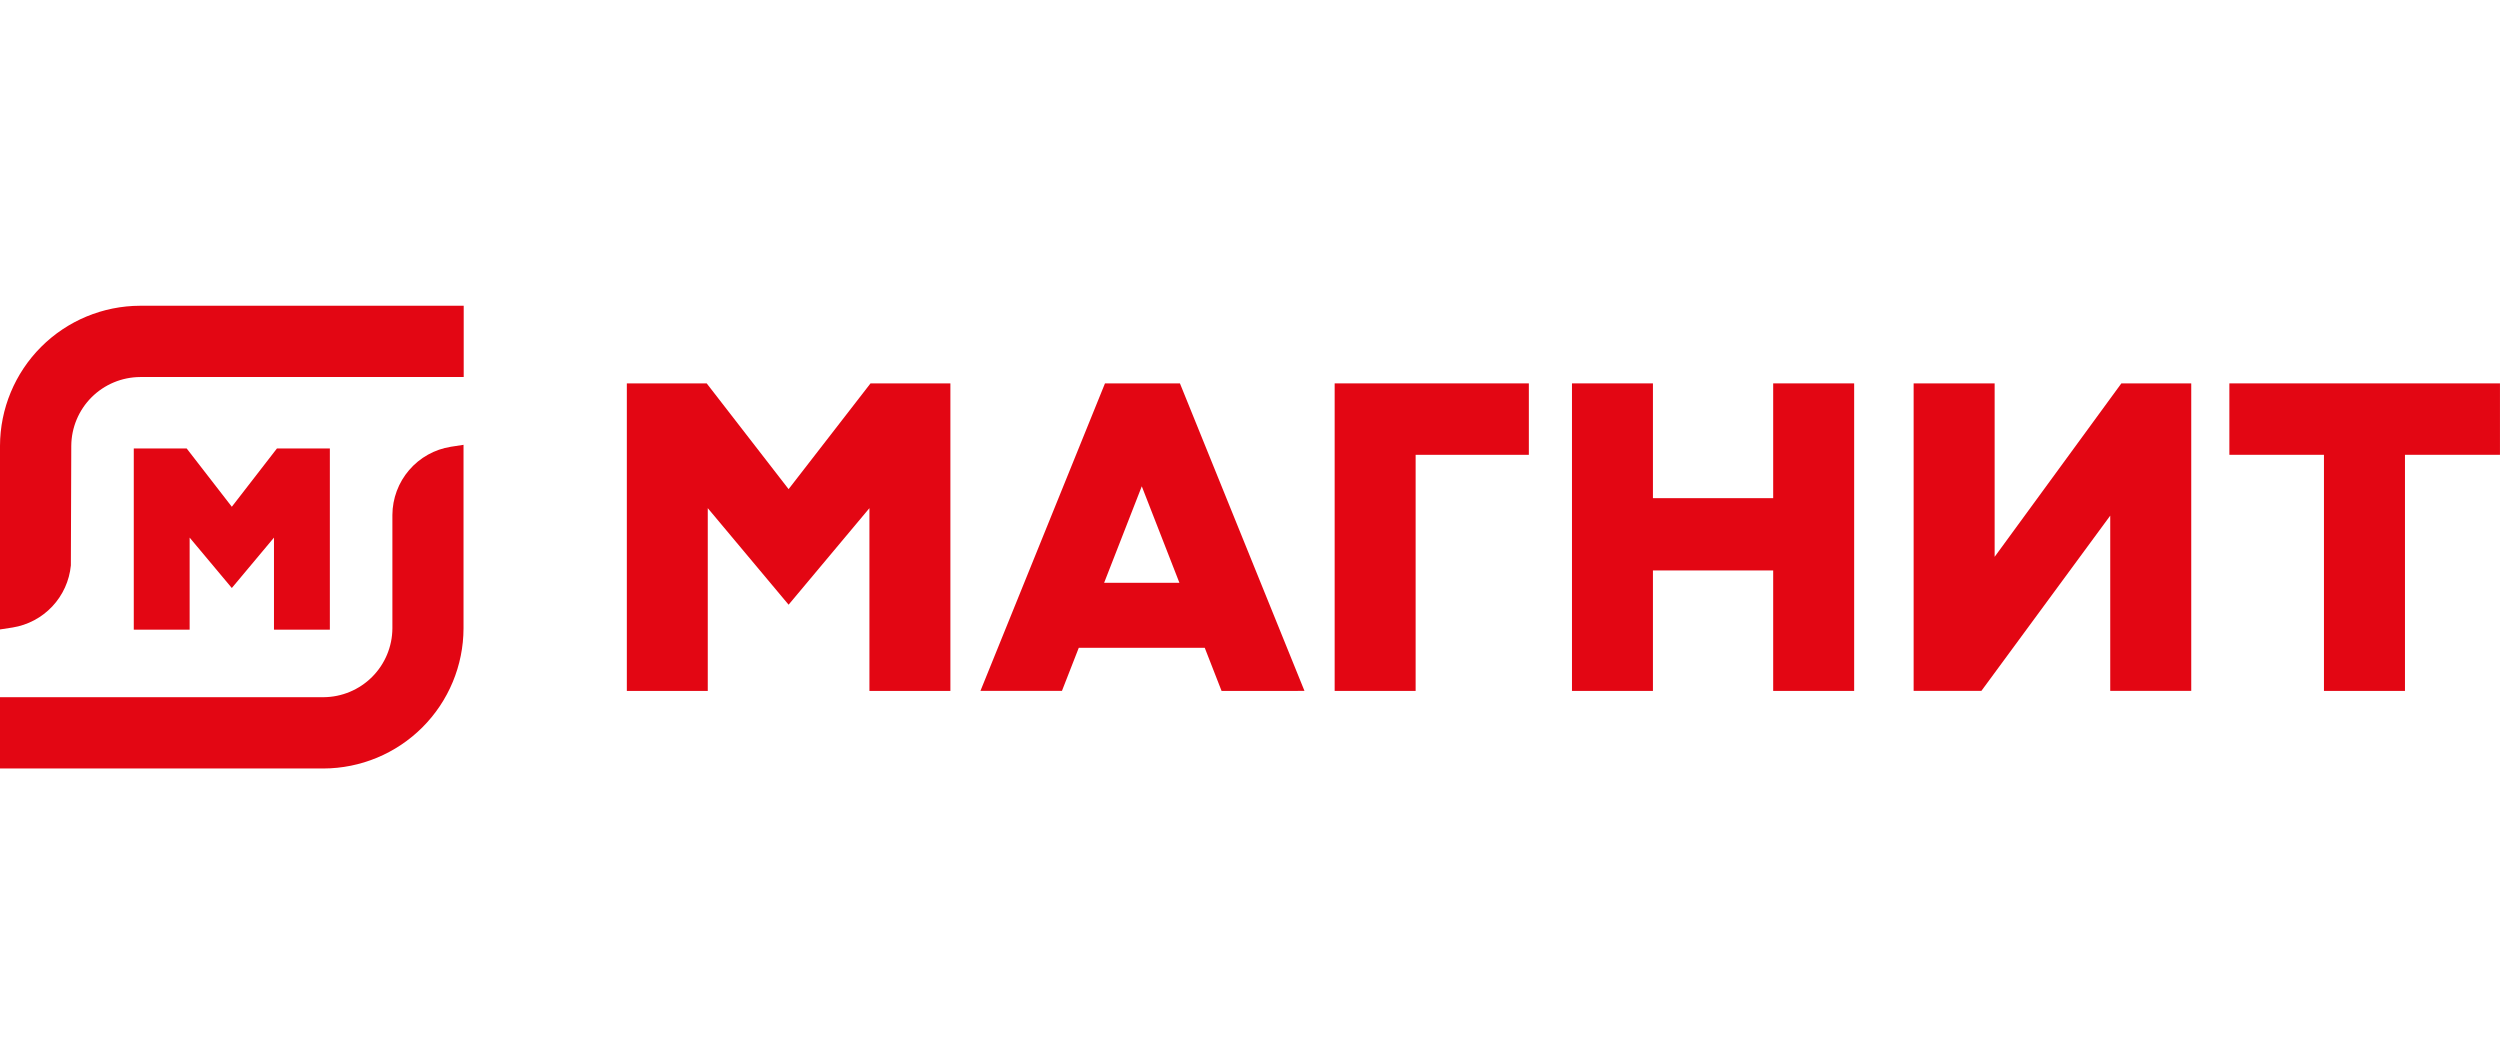
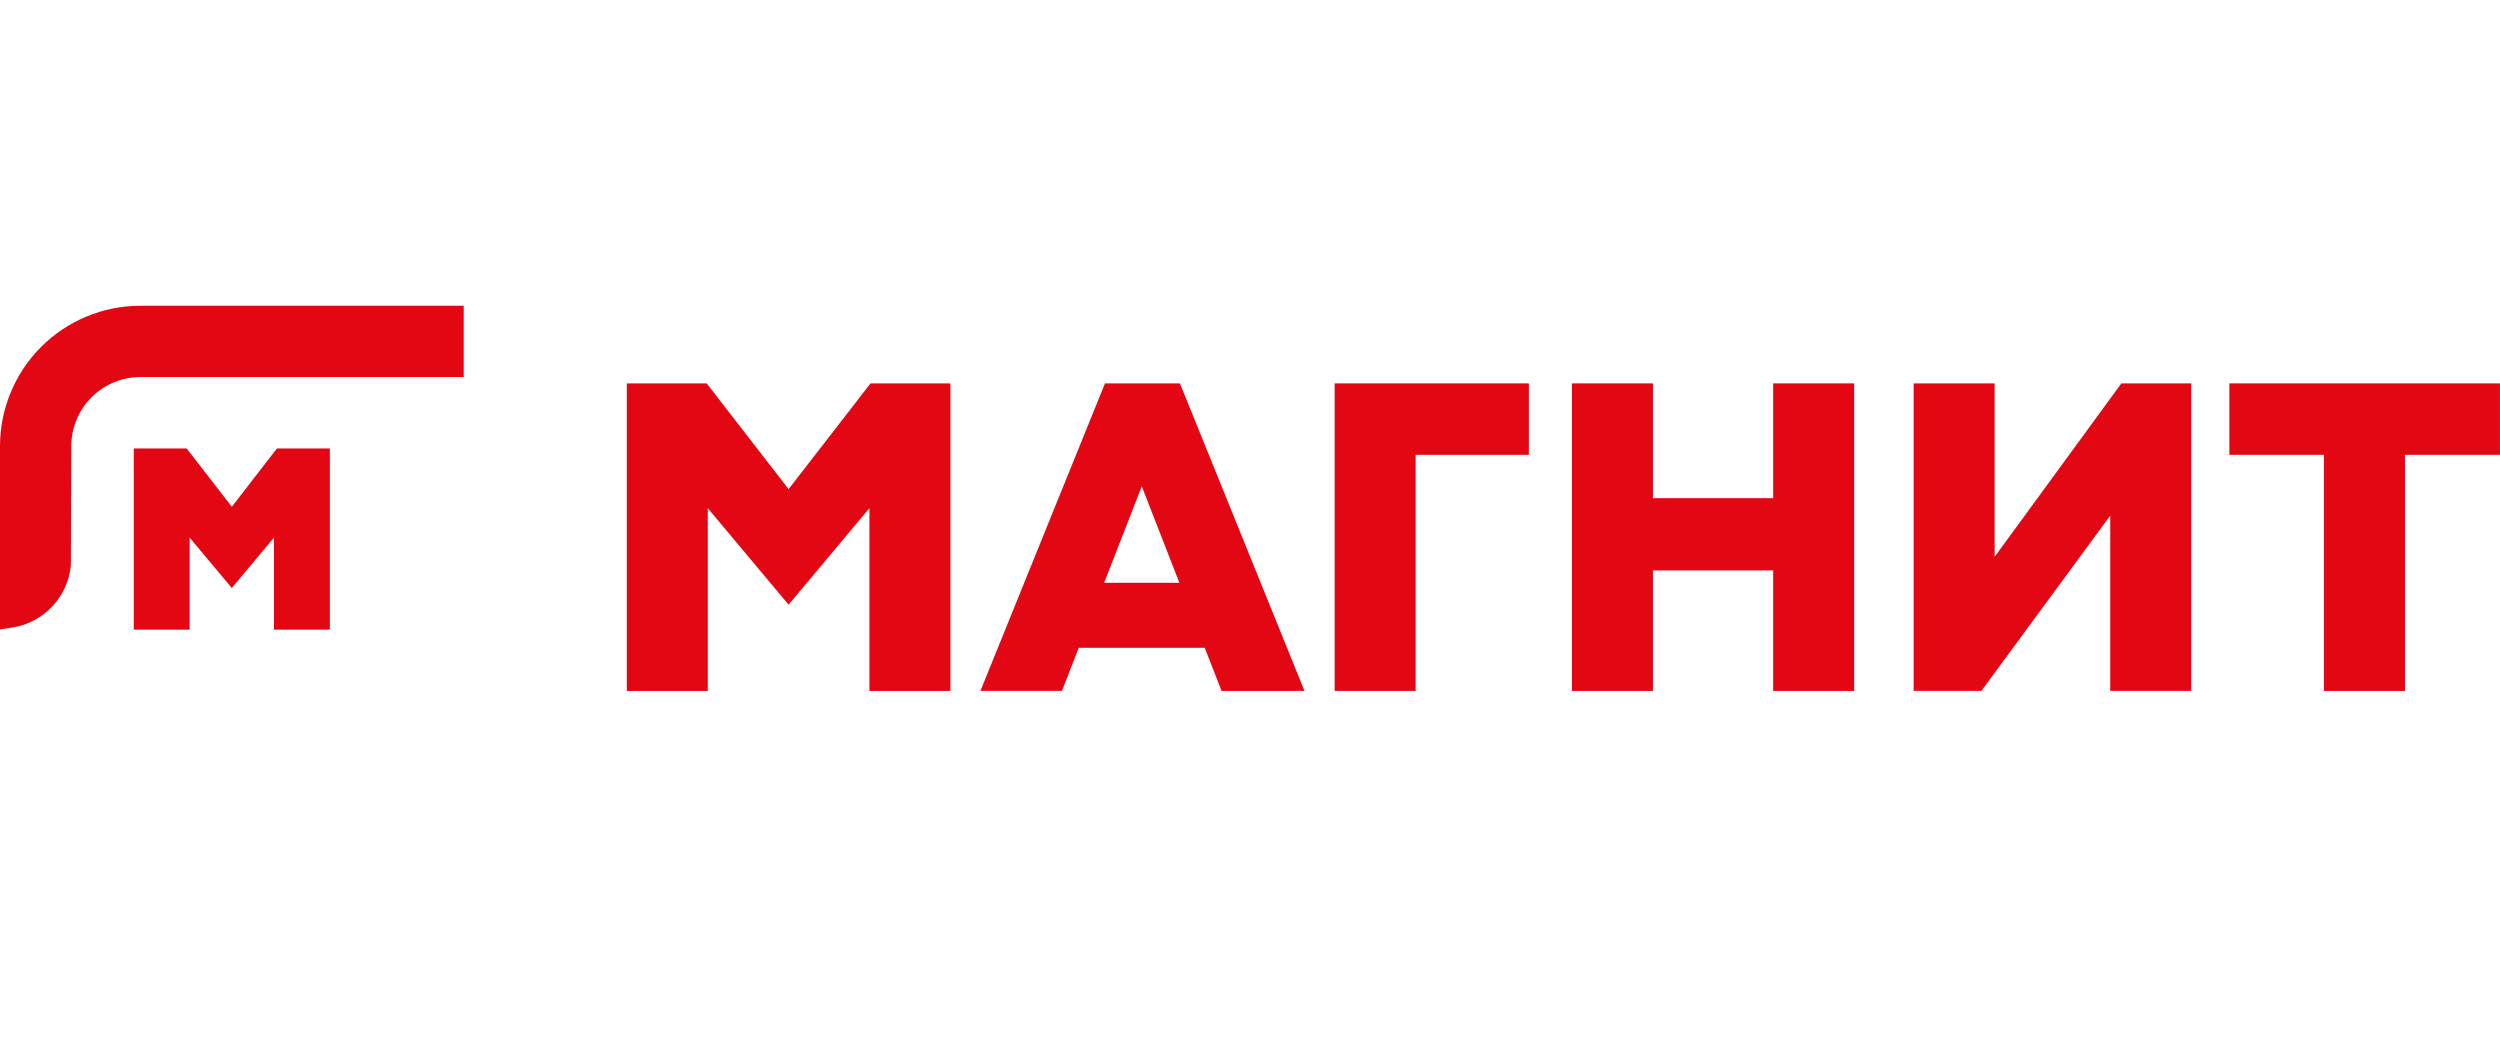
<svg xmlns="http://www.w3.org/2000/svg" width="139" height="59" viewBox="0 0 139 59" fill="none">
  <g clip-path="url(#clip0_38062_14813)">
    <path d="M74.207 38.415V21.316H85.004V25.288H78.709V38.415H74.207Z" fill="#E30613" />
    <path d="M98.589 38.415V31.717H91.903V38.415H87.402V21.316H91.903V27.698H98.589V21.316H103.091V38.415H98.589Z" fill="#E30613" />
    <path d="M123.953 21.316V25.287H129.212V38.415H133.716V25.287H138.998V21.316H123.953Z" fill="#E30613" />
    <path d="M117.329 38.413V28.67L110.165 38.413H106.398V21.318H110.902V30.959L117.946 21.318H121.833V38.413H117.329Z" fill="#E30613" />
    <path d="M48.34 38.415V28.253L43.846 33.621L39.352 28.253V38.415H34.852V21.316H39.292L43.846 27.196L48.401 21.316H52.842V38.415H48.34Z" fill="#E30613" />
    <path d="M61.39 32.402H65.575L63.483 27.038L61.39 32.402ZM67.919 38.415L66.984 36.018H59.98L59.044 38.414H54.512L61.437 21.316H65.604L72.529 38.414L67.919 38.415Z" fill="#E30613" />
    <path d="M0 24.79C0.005 22.726 0.827 20.747 2.287 19.287C3.747 17.827 5.726 17.005 7.79 17L25.782 17V20.963H7.79C6.777 20.969 5.807 21.374 5.09 22.09C4.374 22.807 3.969 23.777 3.963 24.79L3.94 31.437C3.858 32.289 3.495 33.09 2.909 33.715C2.323 34.34 1.547 34.752 0.701 34.889L0 34.997V24.79Z" fill="#E30613" />
-     <path d="M0 42.728V38.764H17.99C19.003 38.758 19.973 38.353 20.689 37.637C21.406 36.92 21.811 35.951 21.817 34.938V28.629C21.822 27.714 22.152 26.83 22.748 26.136C23.344 25.441 24.168 24.982 25.072 24.839L25.772 24.732V34.938C25.767 37.002 24.945 38.981 23.485 40.441C22.025 41.901 20.046 42.723 17.982 42.728H0Z" fill="#E30613" />
    <path d="M15.233 35.01V29.891L12.889 32.693L10.544 29.891V35.01H7.438V24.936H10.38L12.889 28.176L15.397 24.936H18.34V35.01H15.233Z" fill="#E30613" />
  </g>
  <defs>
    <clipPath id="clip0_38062_14813">
      <rect width="139" height="25.73" fill="white" transform="translate(0 17)" />
    </clipPath>
  </defs>
</svg>